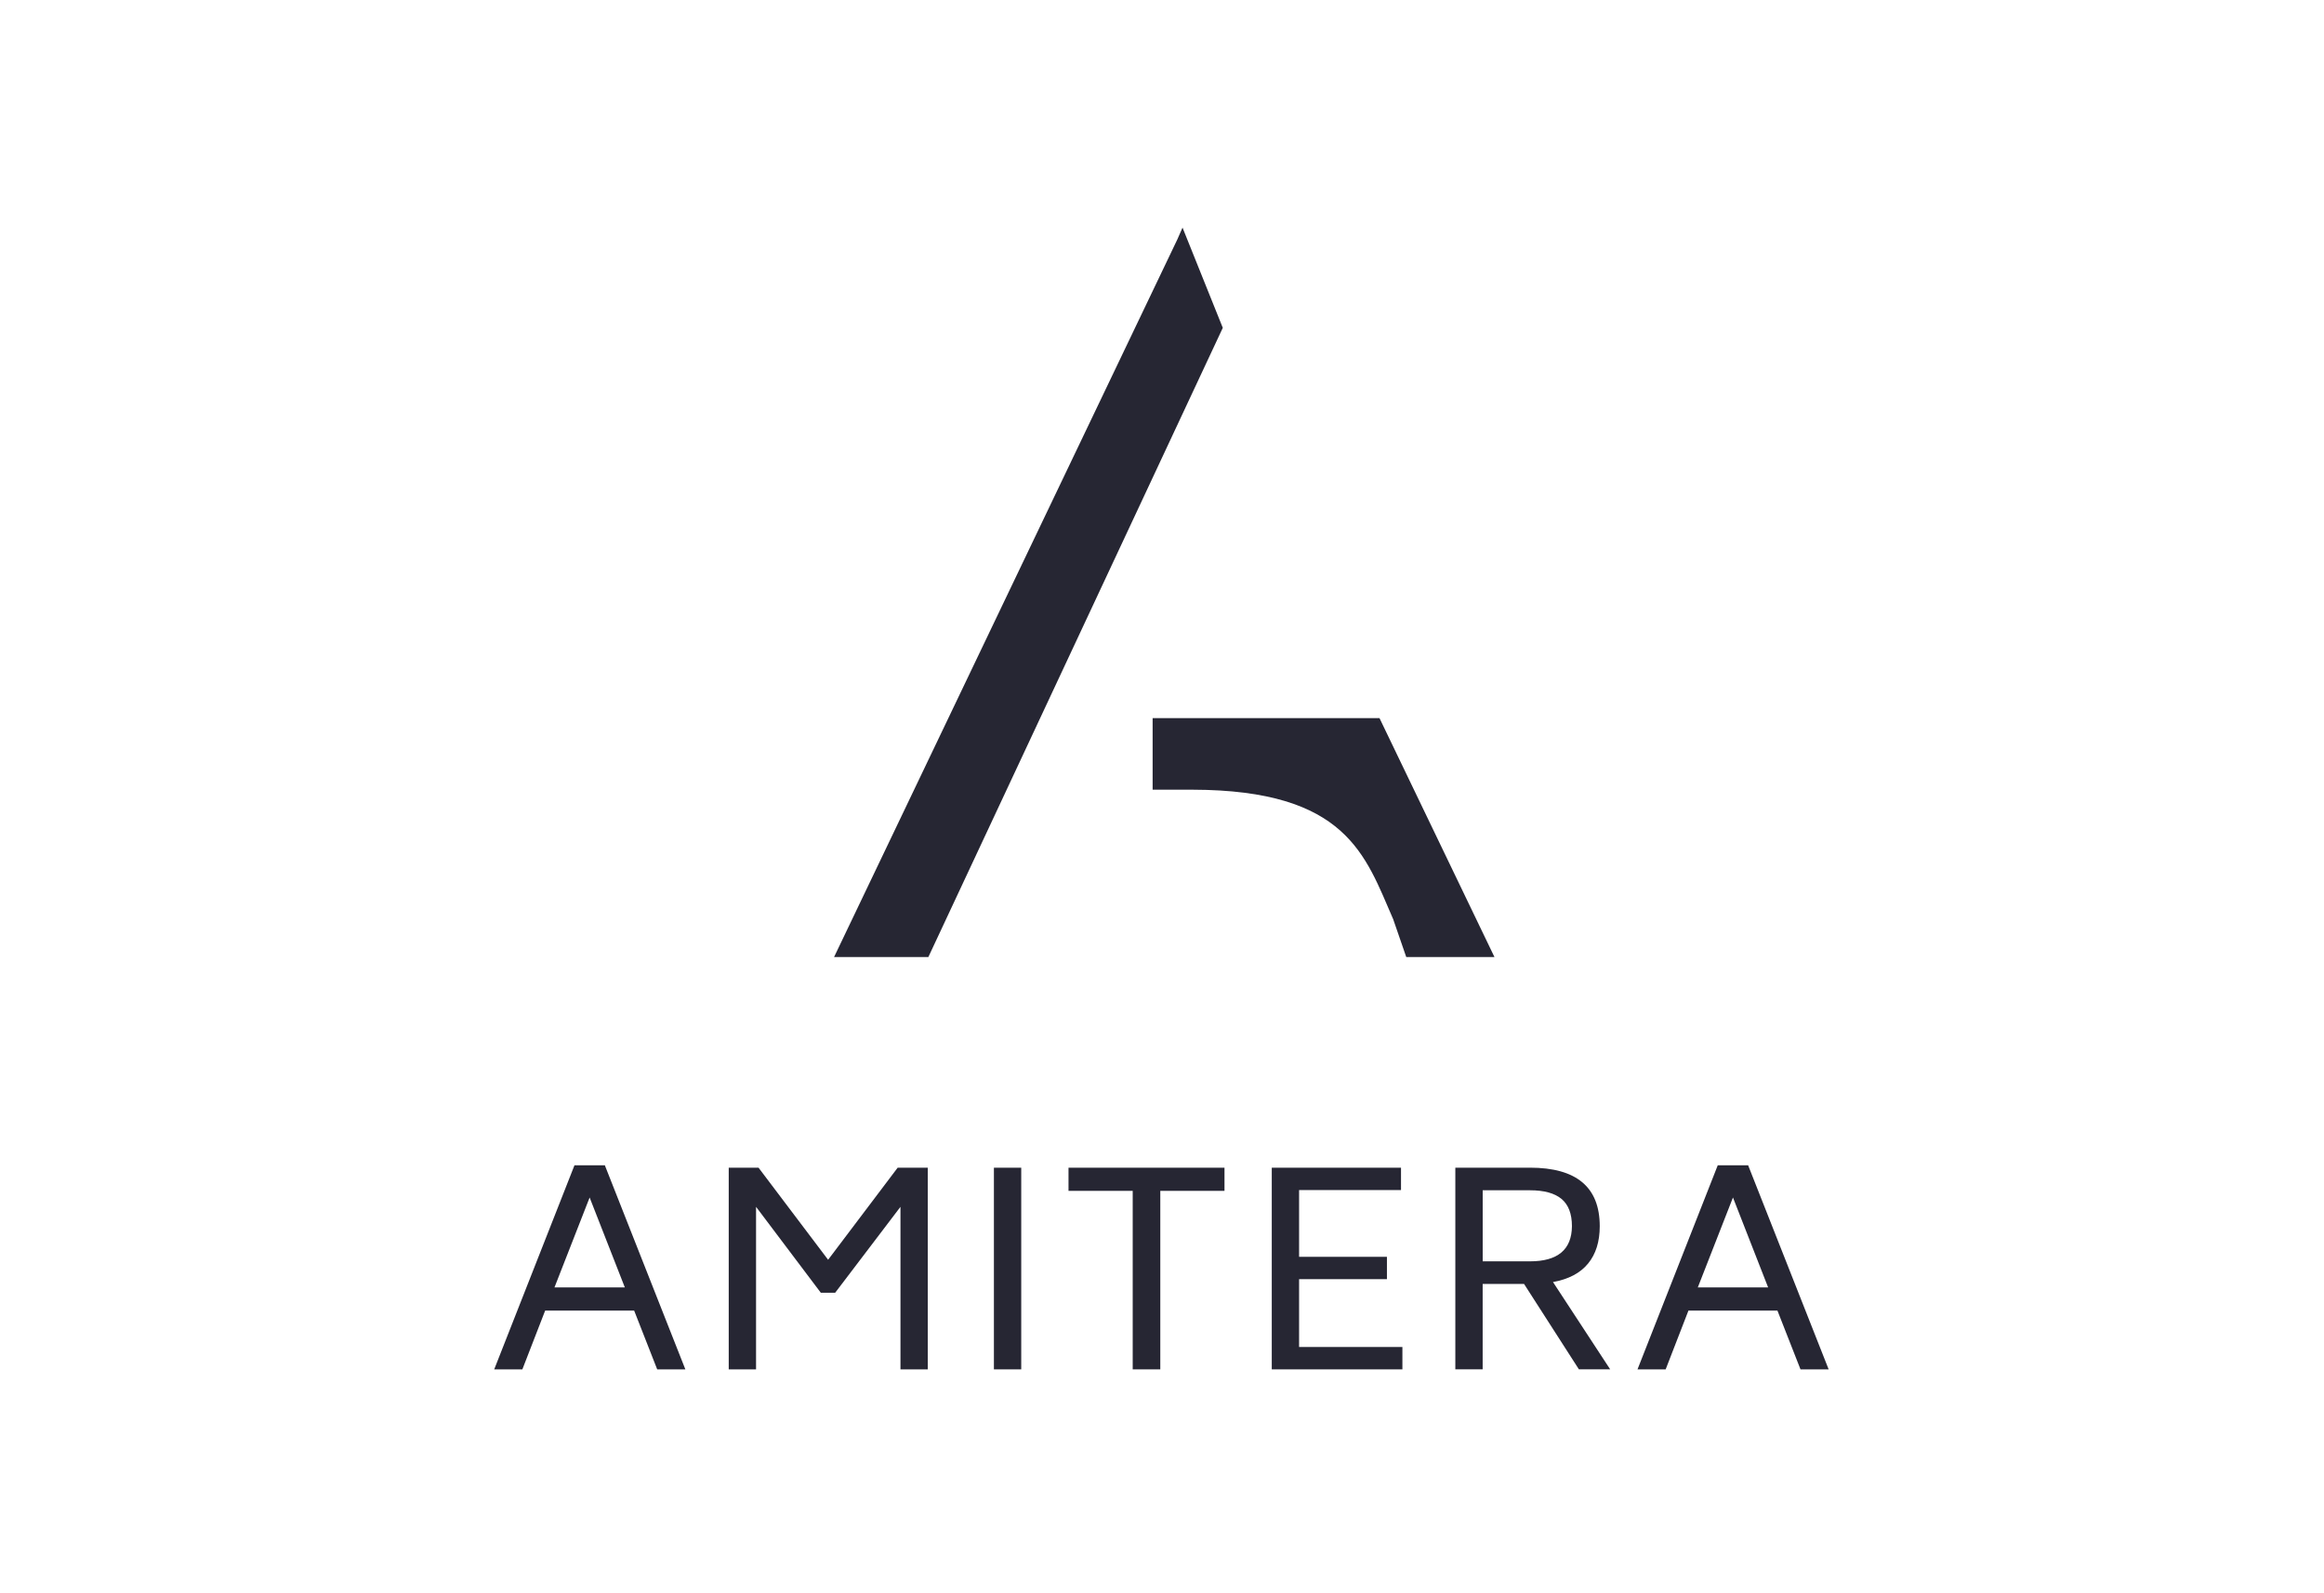
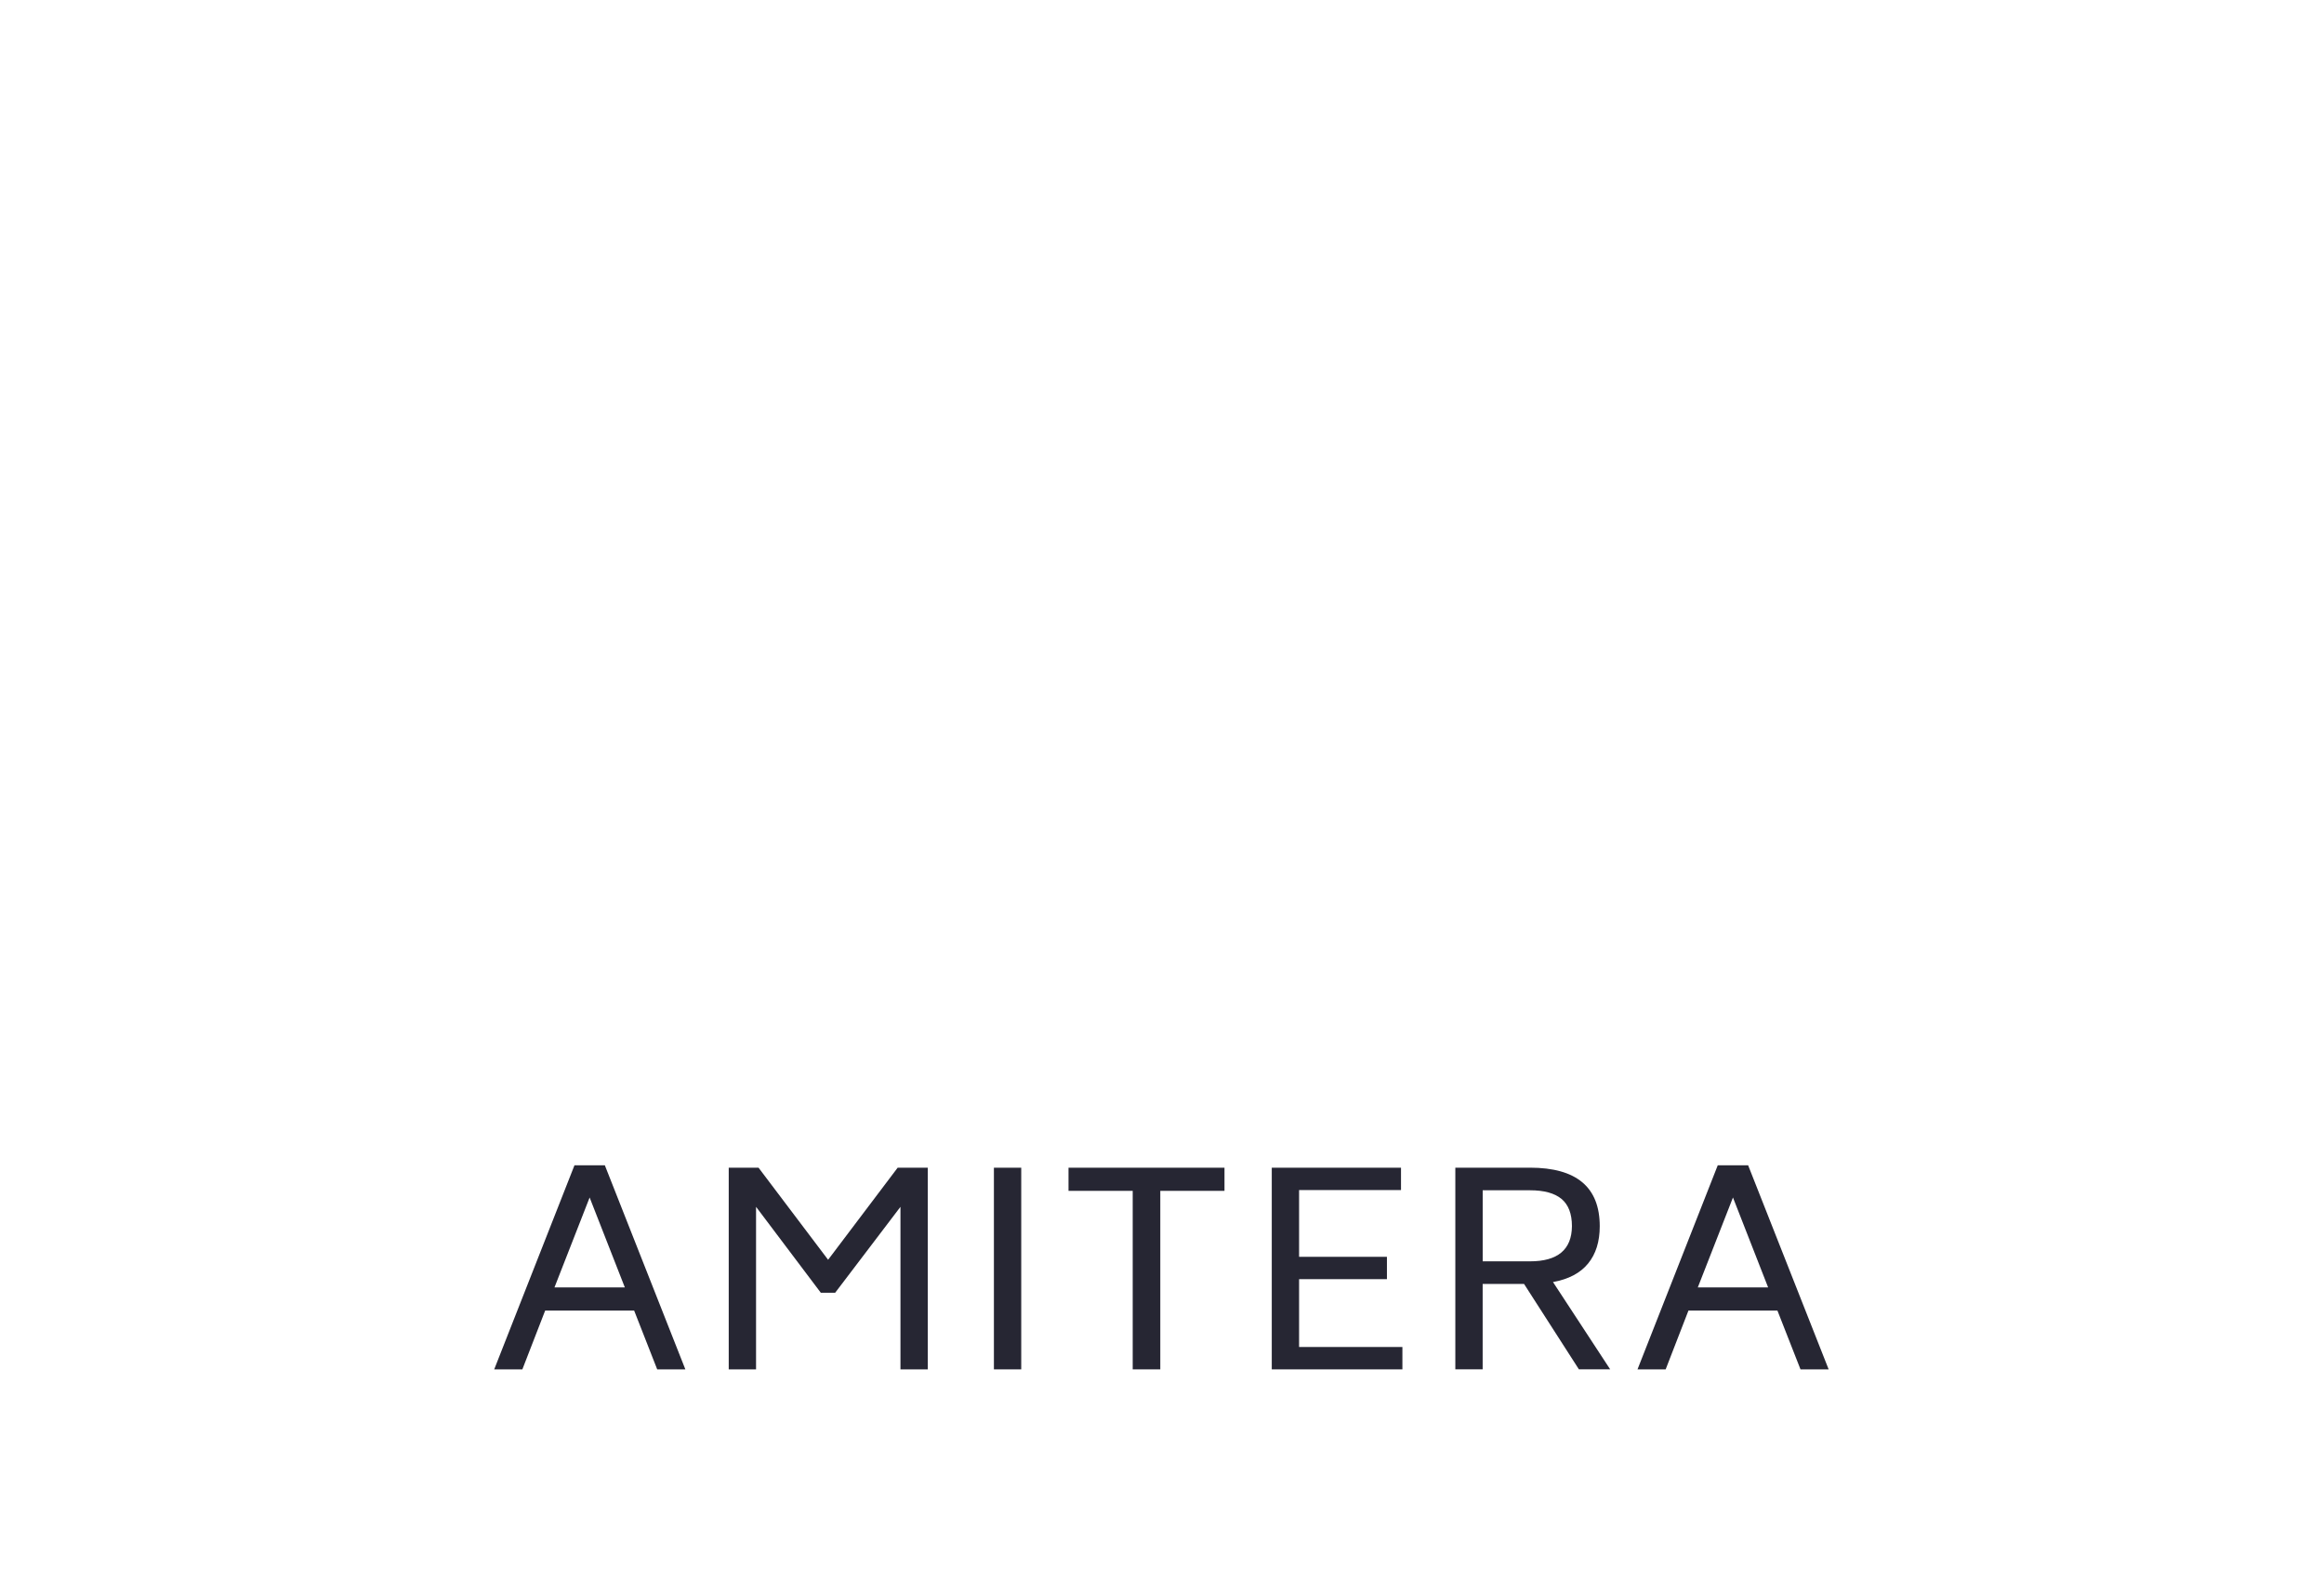
<svg xmlns="http://www.w3.org/2000/svg" width="210" height="144" viewBox="0 0 210 144" fill="none">
  <path d="M57.302 118.45H49.262L47.201 123.765H44.657L51.909 105.322H54.655L61.93 123.765H59.386L57.302 118.45ZM56.462 116.359L53.28 108.23L50.102 116.359H56.462Z" fill="#262633" />
  <path d="M83.835 105.538V123.764H81.367V109.073L75.466 116.839H74.17L68.318 109.073V123.764H65.849V105.538H68.544L74.829 113.859L81.113 105.538H83.835Z" fill="#262633" />
  <path d="M89.811 105.538H92.28V123.764H89.811V105.538Z" fill="#262633" />
  <path d="M110.647 107.63H104.846V123.764H102.353V107.63H96.552V105.538H110.647V107.63Z" fill="#262633" />
  <path d="M126.723 121.745V123.764H114.919V105.538H126.597V107.558H117.387V113.592H125.325V115.611H117.387V121.742H126.723V121.745Z" fill="#262633" />
  <path d="M137.715 116.043H133.975V123.761H131.506V105.535H138.247C142.454 105.535 144.555 107.297 144.555 110.825C144.555 112.221 144.202 113.345 143.499 114.202C142.797 115.059 141.741 115.618 140.331 115.872L145.495 123.758H142.67L137.715 116.043ZM133.975 114H138.25C140.76 114 142.025 112.941 142.042 110.825C142.042 109.704 141.727 108.881 141.103 108.36C140.475 107.839 139.526 107.578 138.254 107.578H133.978V114H133.975Z" fill="#262633" />
  <path d="M160.611 118.45H152.571L150.511 123.765H147.967L155.218 105.322H157.965L165.24 123.765H162.696L160.611 118.45ZM159.771 116.359L156.593 108.23L153.415 116.359H159.771Z" fill="#262633" />
-   <path d="M124.653 64.903H114.237H104.153V71.373H107.76C121.711 71.403 123.37 77.314 125.89 83.078L127.07 86.496H135.041L124.653 64.903Z" fill="#262633" />
-   <path d="M106.855 20.571L106.392 21.627L75.367 86.499H83.887L110.493 29.63L106.855 20.571Z" fill="#262633" />
</svg>